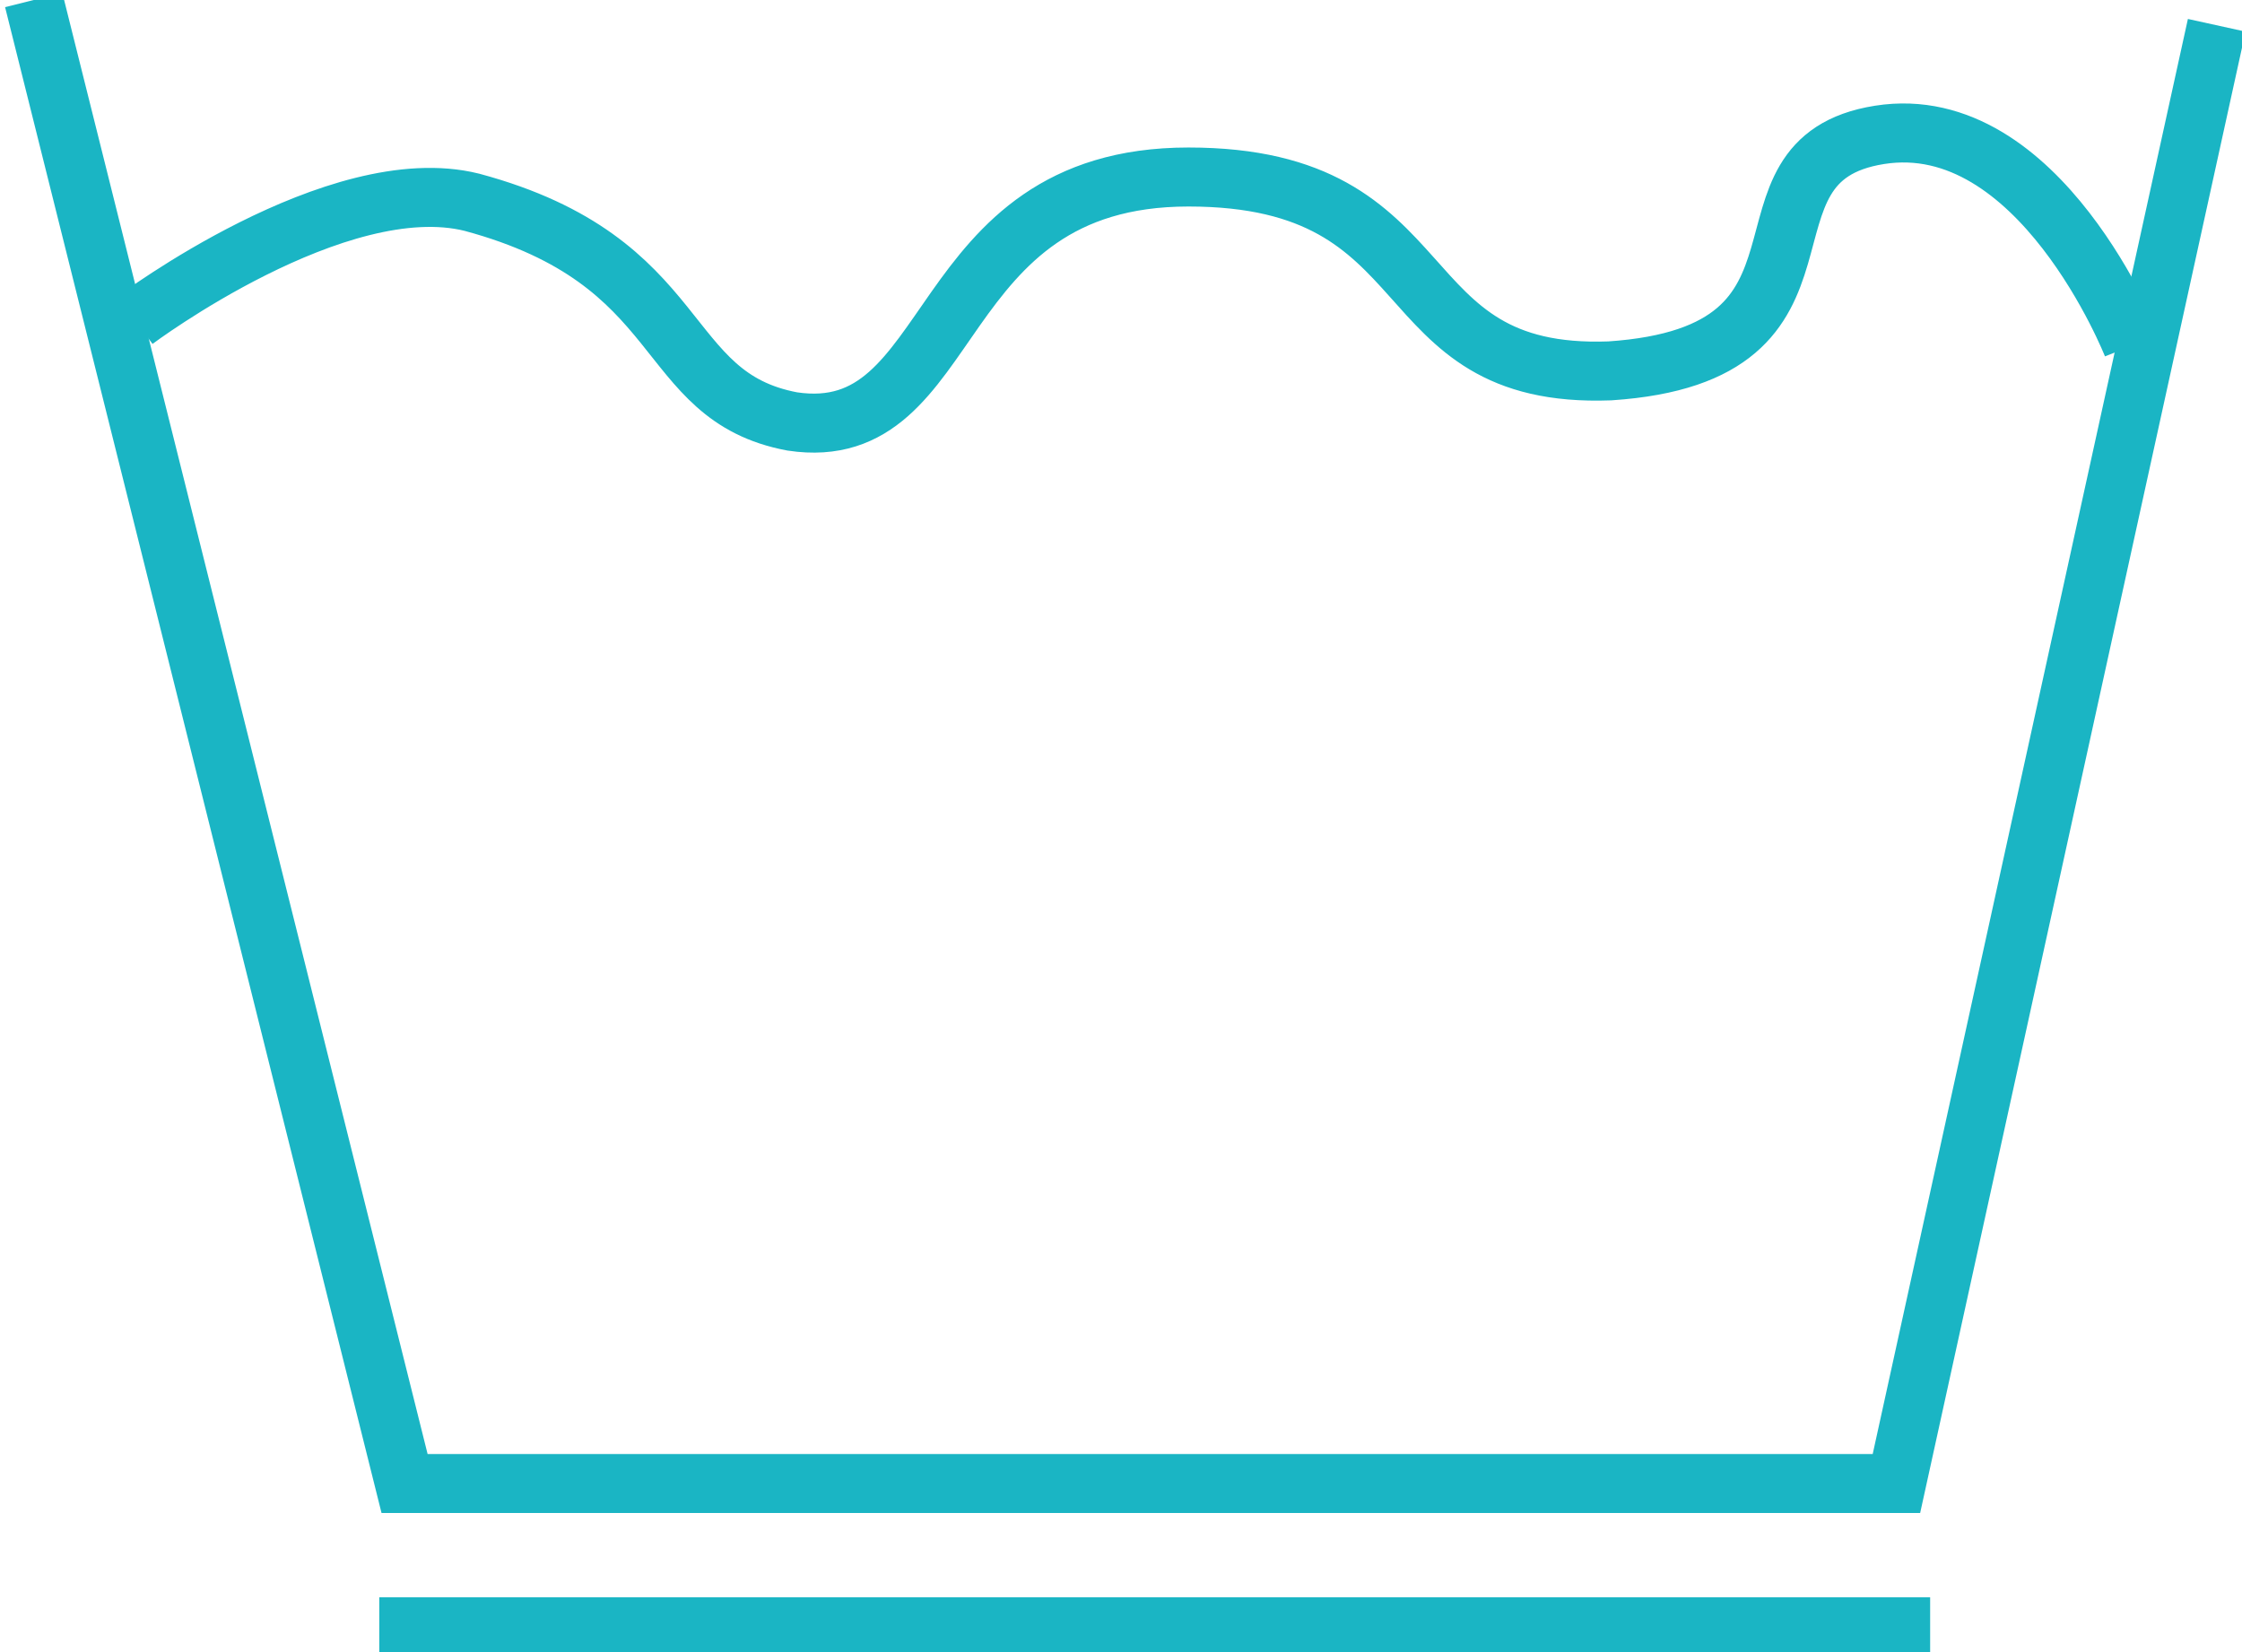
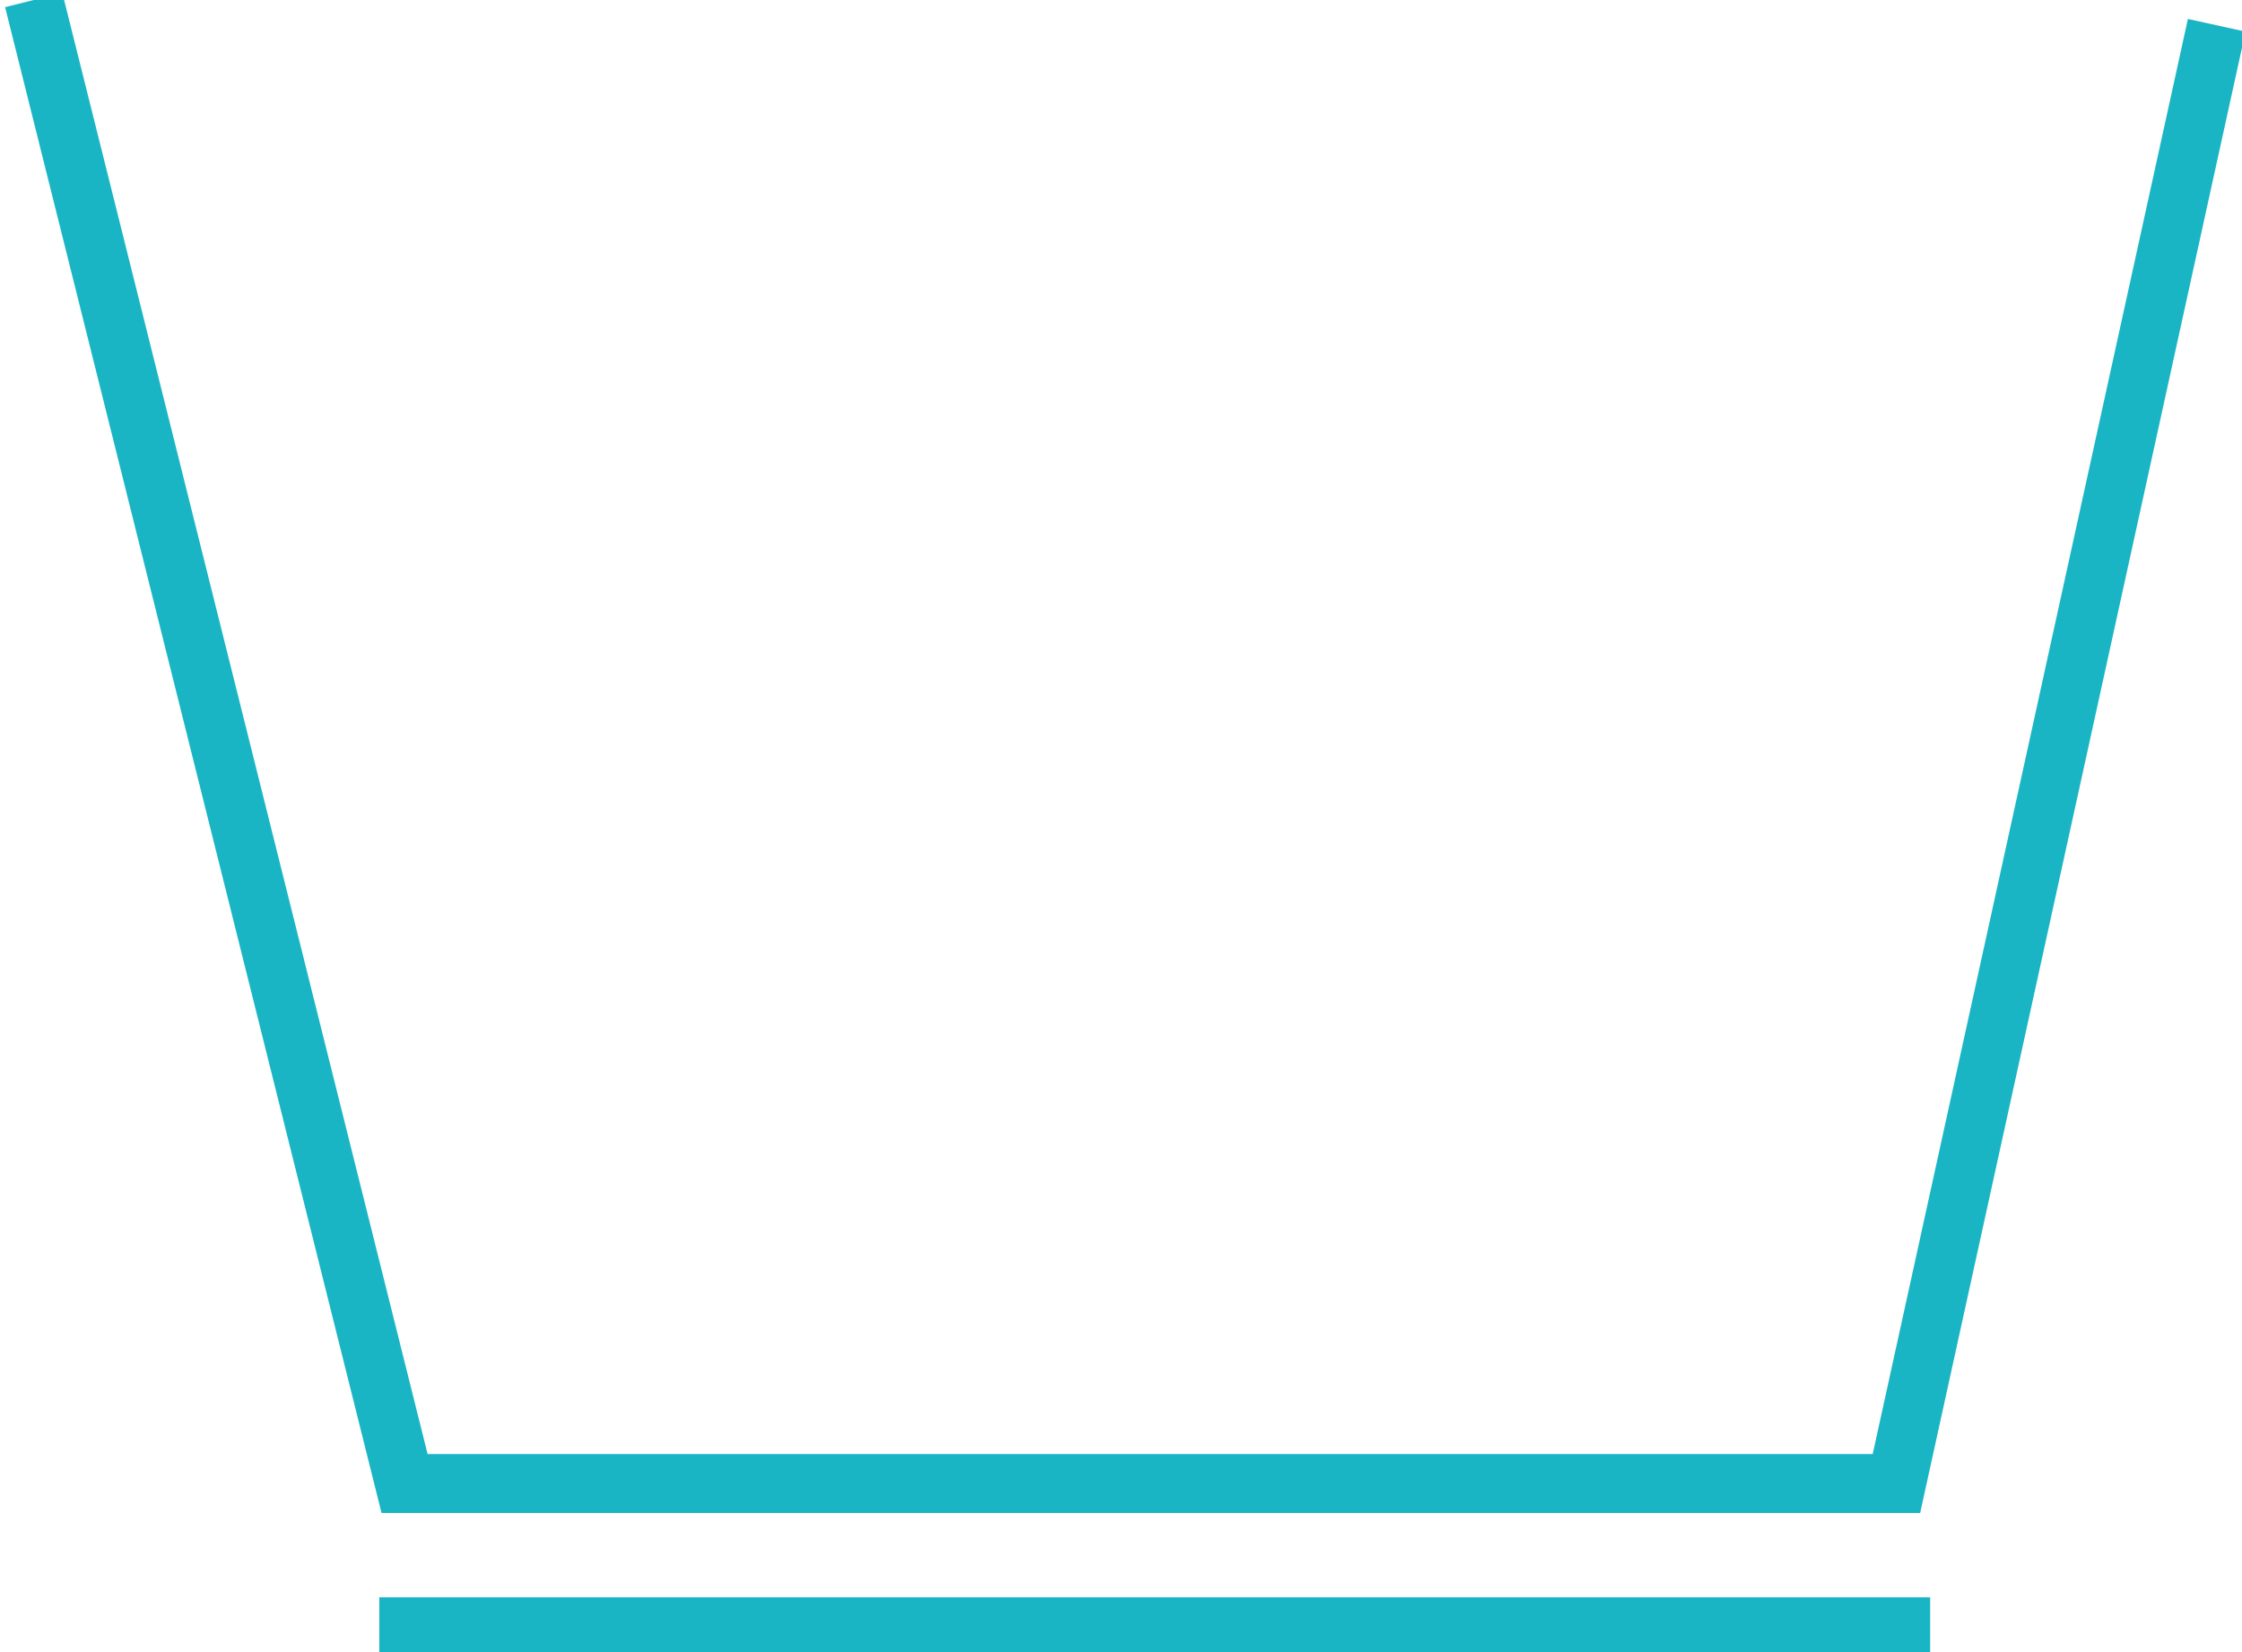
<svg xmlns="http://www.w3.org/2000/svg" data-name="Capa 1" viewBox="0 0 26.6 19.6">
  <g fill="none" stroke="#1ab5c4" stroke-miterlimit="10" stroke-width=".7">
-     <path d="M1.6 3.8S4 2 5.6 2.4c2.6.7 2.2 2.3 3.8 2.6 2 .3 1.6-2.9 4.7-2.9s2.3 2.4 5 2.3c3-.2 1.3-2.5 3.2-2.8s3 2.5 3 2.5" />
    <path d="m26.3.3-3.8 17.3H4.8L.4 0" />
  </g>
  <path fill="none" stroke="#1ab5c4" stroke-miterlimit="10" stroke-width=".7" d="M4.5 19.3h18.4" />
</svg>